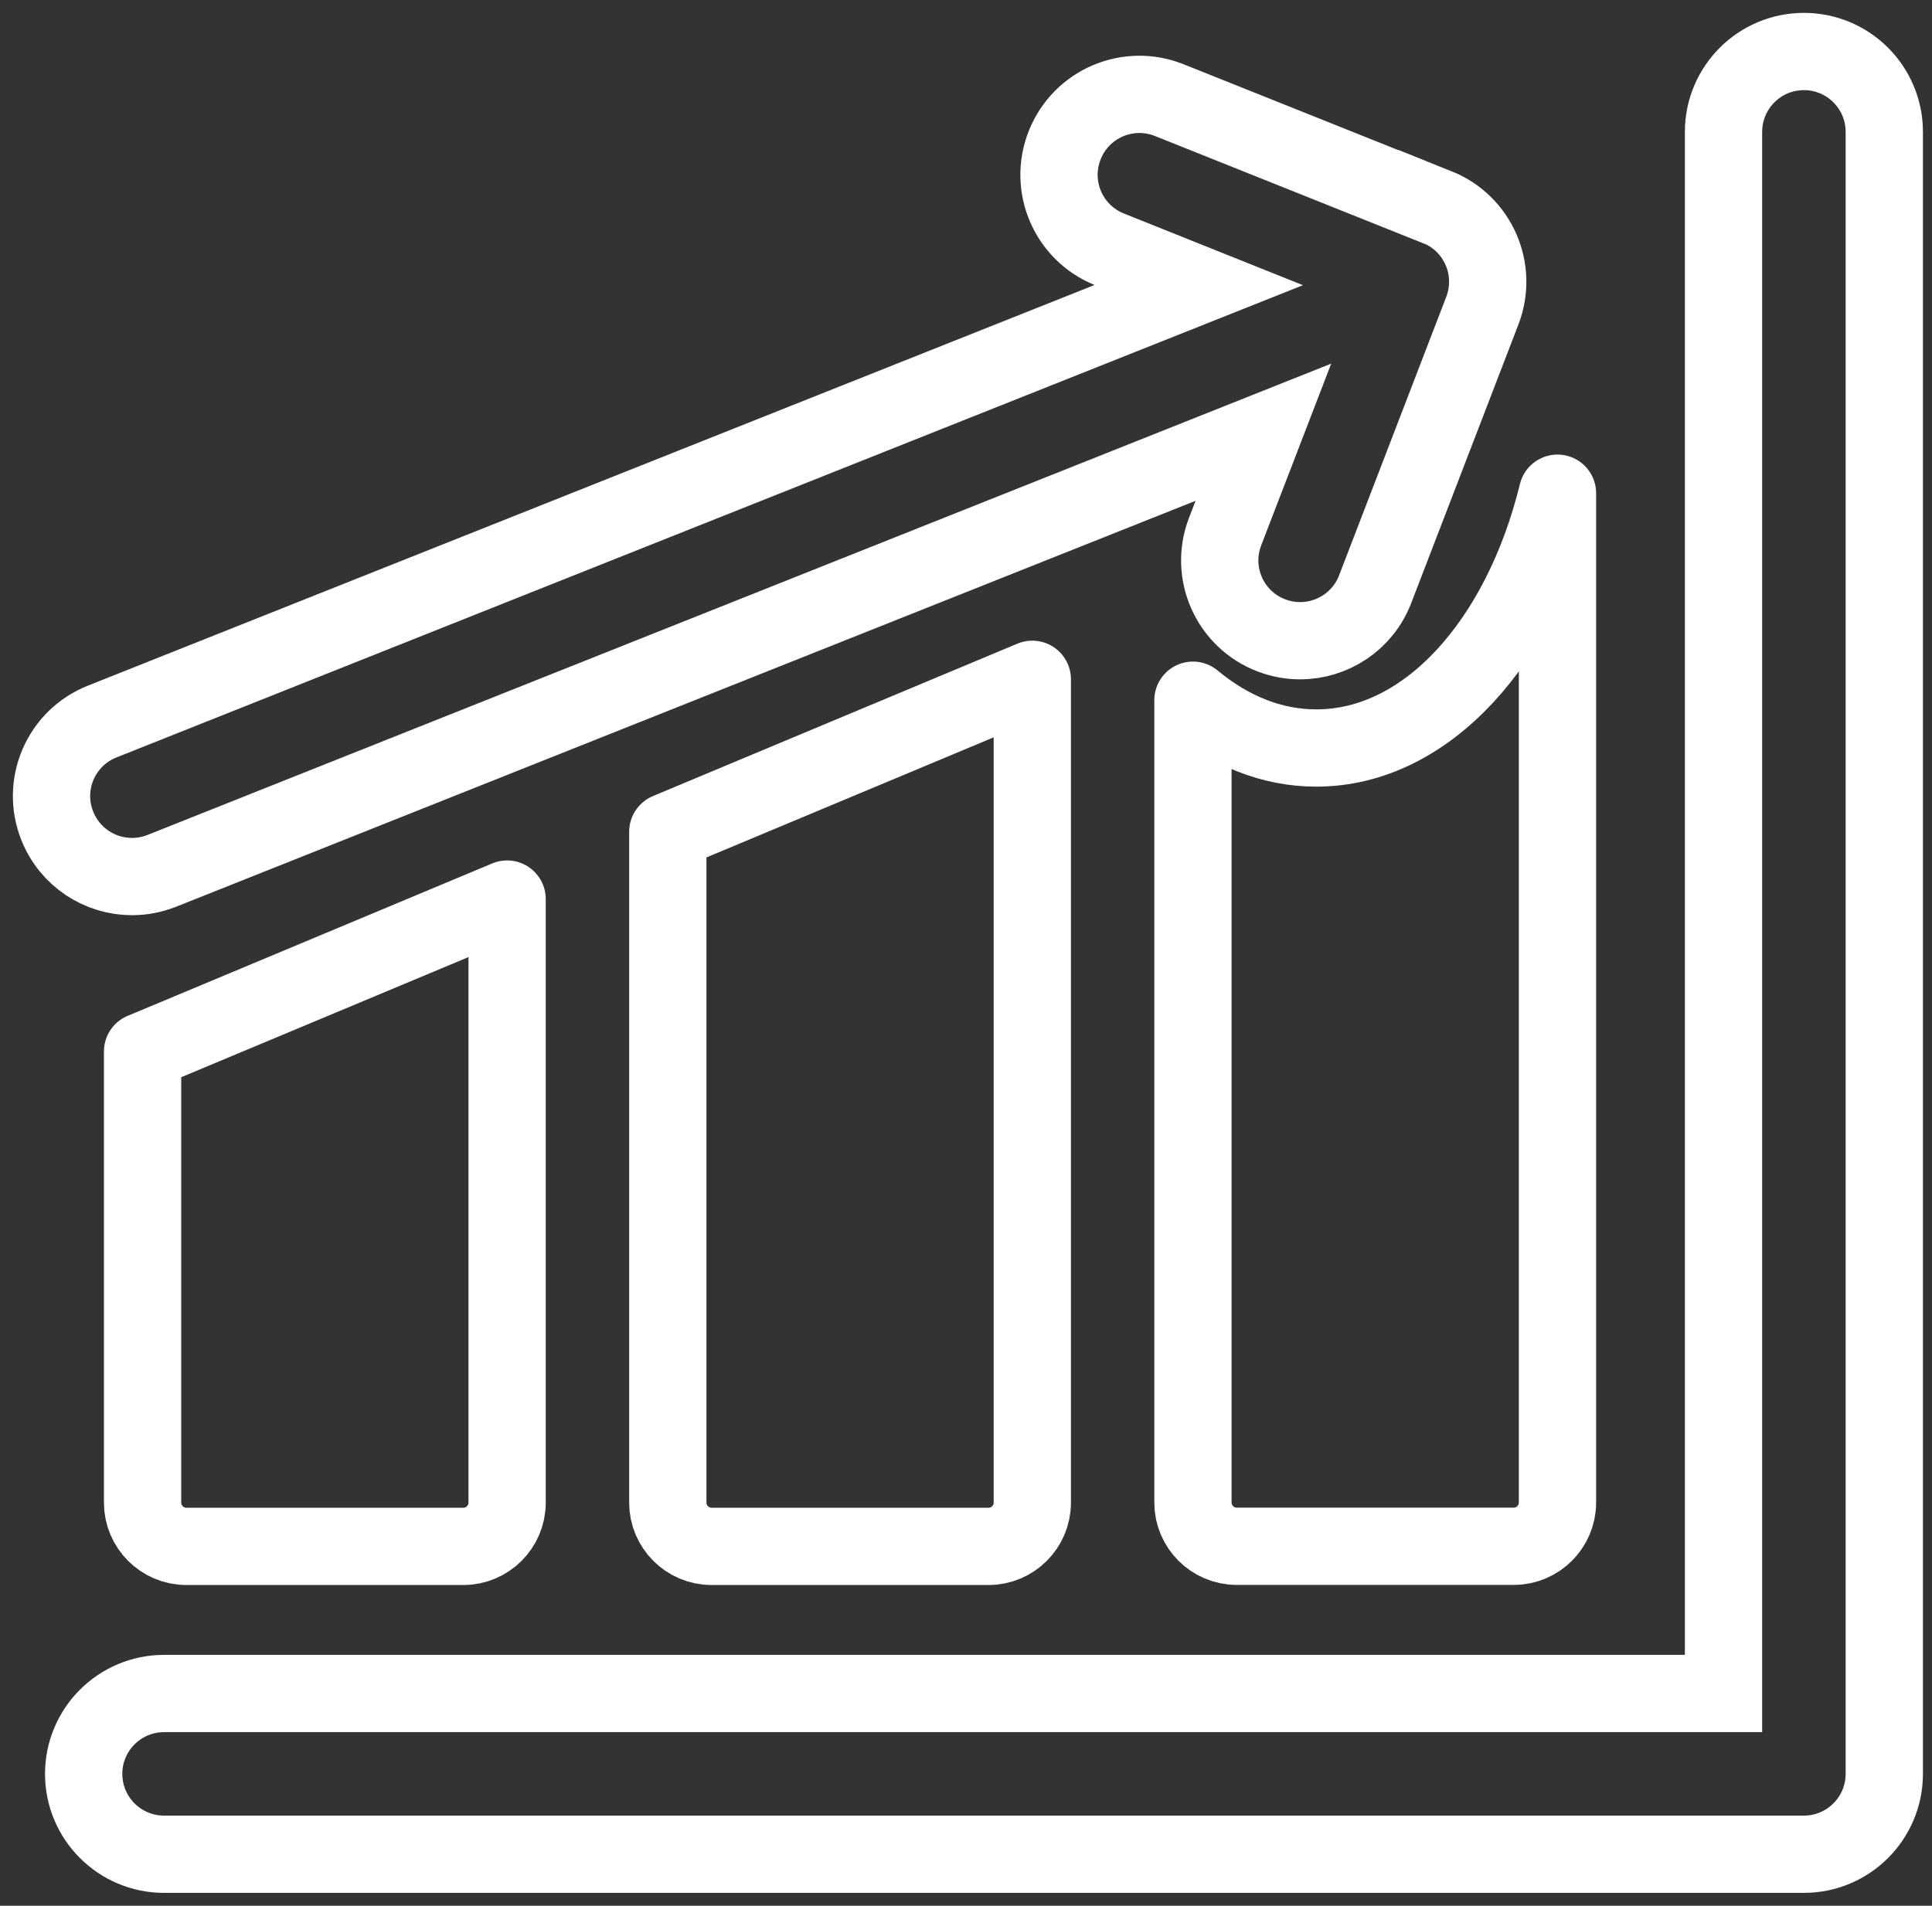
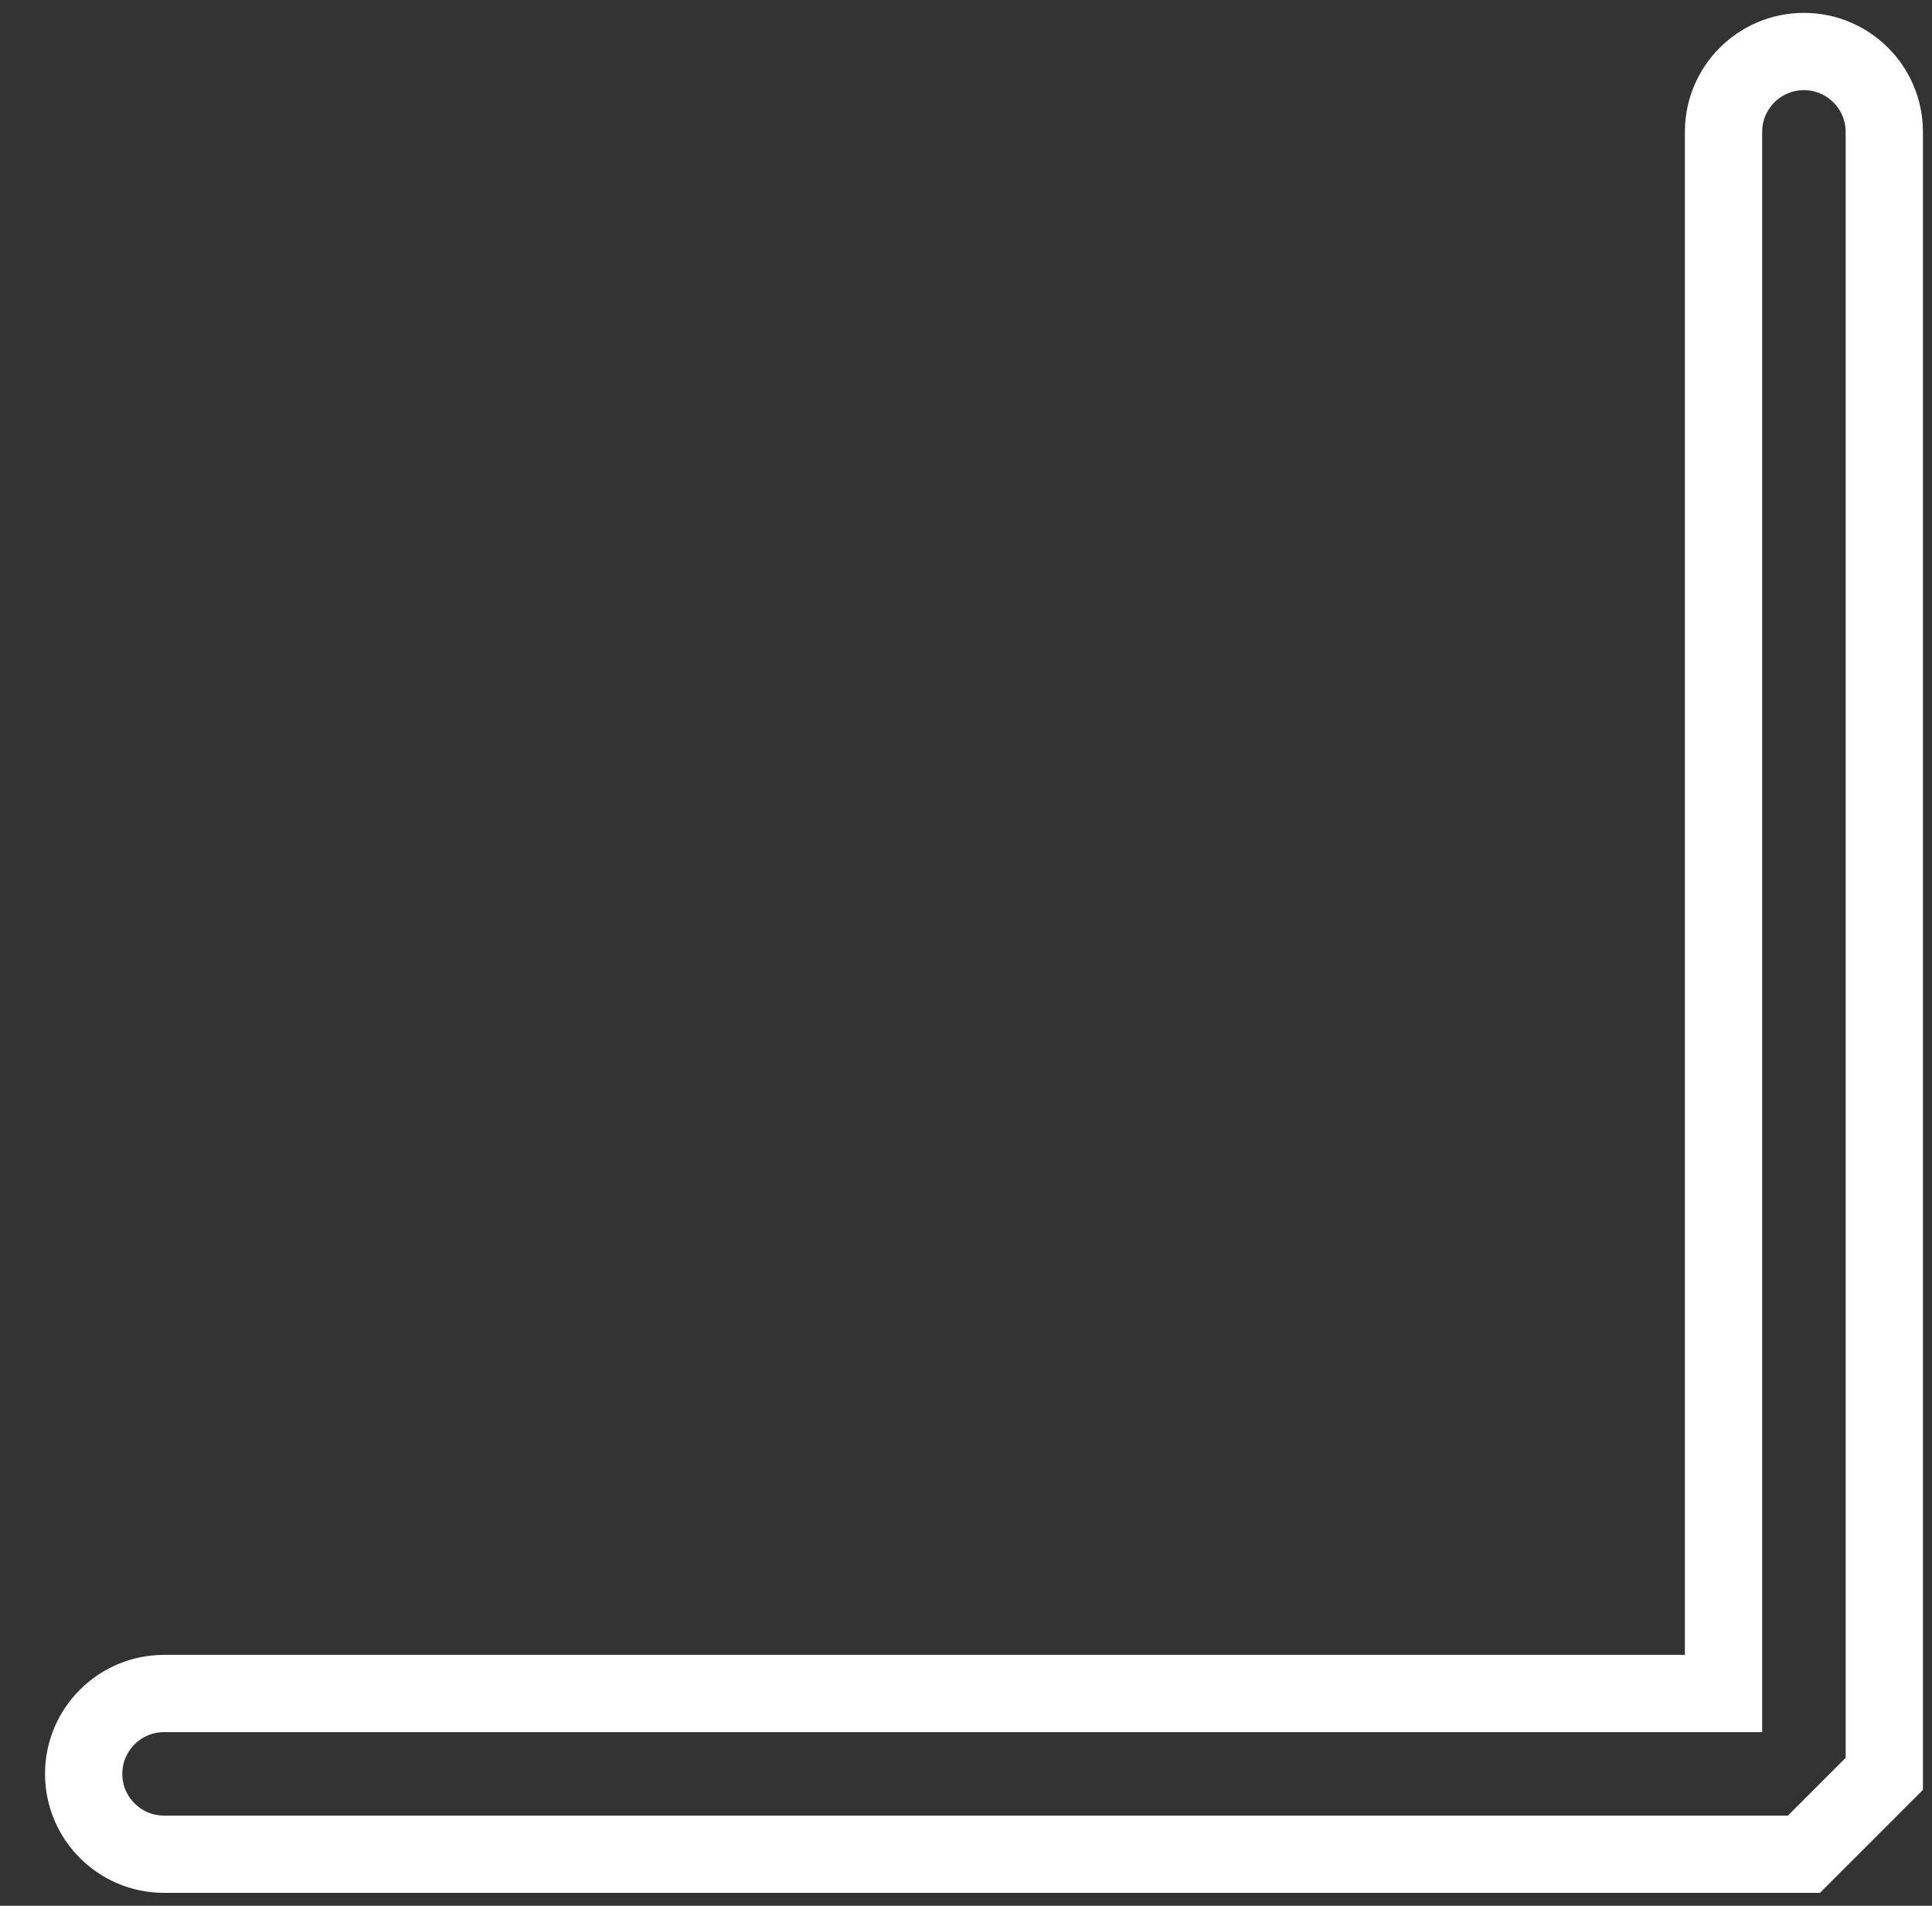
<svg xmlns="http://www.w3.org/2000/svg" width="75" height="74" viewBox="0 0 75 74" fill="none">
  <rect x="0" y="0" width="75" height="74" fill="#333333" stroke="none" />
-   <path d="M70.028 72H6.369C4.646 72 3.248 70.602 3.248 68.879C3.248 67.157 4.646 65.759 6.369 65.759H66.907V5.121C66.907 3.398 68.305 2 70.028 2C71.75 2 73.148 3.398 73.148 5.121V68.879C73.148 70.602 71.75 72 70.028 72Z" stroke="white" stroke-width="3" stroke-miterlimit="10" />
-   <path d="M5.535 40.828V58.349C5.535 59.281 6.297 60.046 7.233 60.046H17.988C18.92 60.046 19.686 59.285 19.686 58.349V34.911L5.539 40.828H5.535Z" stroke="white" stroke-width="3" stroke-linecap="round" stroke-linejoin="round" />
-   <path d="M25.924 32.298V58.348C25.924 59.28 26.685 60.046 27.621 60.046H38.377C39.309 60.046 40.074 59.285 40.074 58.348V26.377L25.928 32.294L25.924 32.298Z" stroke="white" stroke-width="3" stroke-linecap="round" stroke-linejoin="round" />
-   <path d="M51.095 29.045C49.36 29.045 47.733 28.371 46.31 27.189V58.345C46.31 59.277 47.072 60.042 48.008 60.042H58.764C59.696 60.042 60.461 59.281 60.461 58.345V19.151C59.047 24.93 55.389 29.045 51.099 29.045H51.095Z" stroke="white" stroke-width="3" stroke-linecap="round" stroke-linejoin="round" />
-   <path d="M55.793 8.049L45.391 3.888C43.789 3.248 41.975 4.026 41.335 5.628C40.694 7.23 41.472 9.044 43.074 9.684L46.535 11.07L3.967 28.017C2.365 28.653 1.583 30.467 2.224 32.069C2.711 33.292 3.884 34.037 5.124 34.037C5.507 34.037 5.898 33.966 6.276 33.817L49.044 16.783L47.559 20.64C46.939 22.25 47.742 24.055 49.352 24.671C49.723 24.813 50.101 24.879 50.472 24.879C51.724 24.879 52.91 24.118 53.384 22.878L57.545 12.06C58.156 10.467 57.378 8.677 55.793 8.041V8.049Z" stroke="white" stroke-width="3" stroke-miterlimit="10" />
+   <path d="M70.028 72H6.369C4.646 72 3.248 70.602 3.248 68.879C3.248 67.157 4.646 65.759 6.369 65.759H66.907V5.121C66.907 3.398 68.305 2 70.028 2C71.75 2 73.148 3.398 73.148 5.121V68.879Z" stroke="white" stroke-width="3" stroke-miterlimit="10" />
</svg>